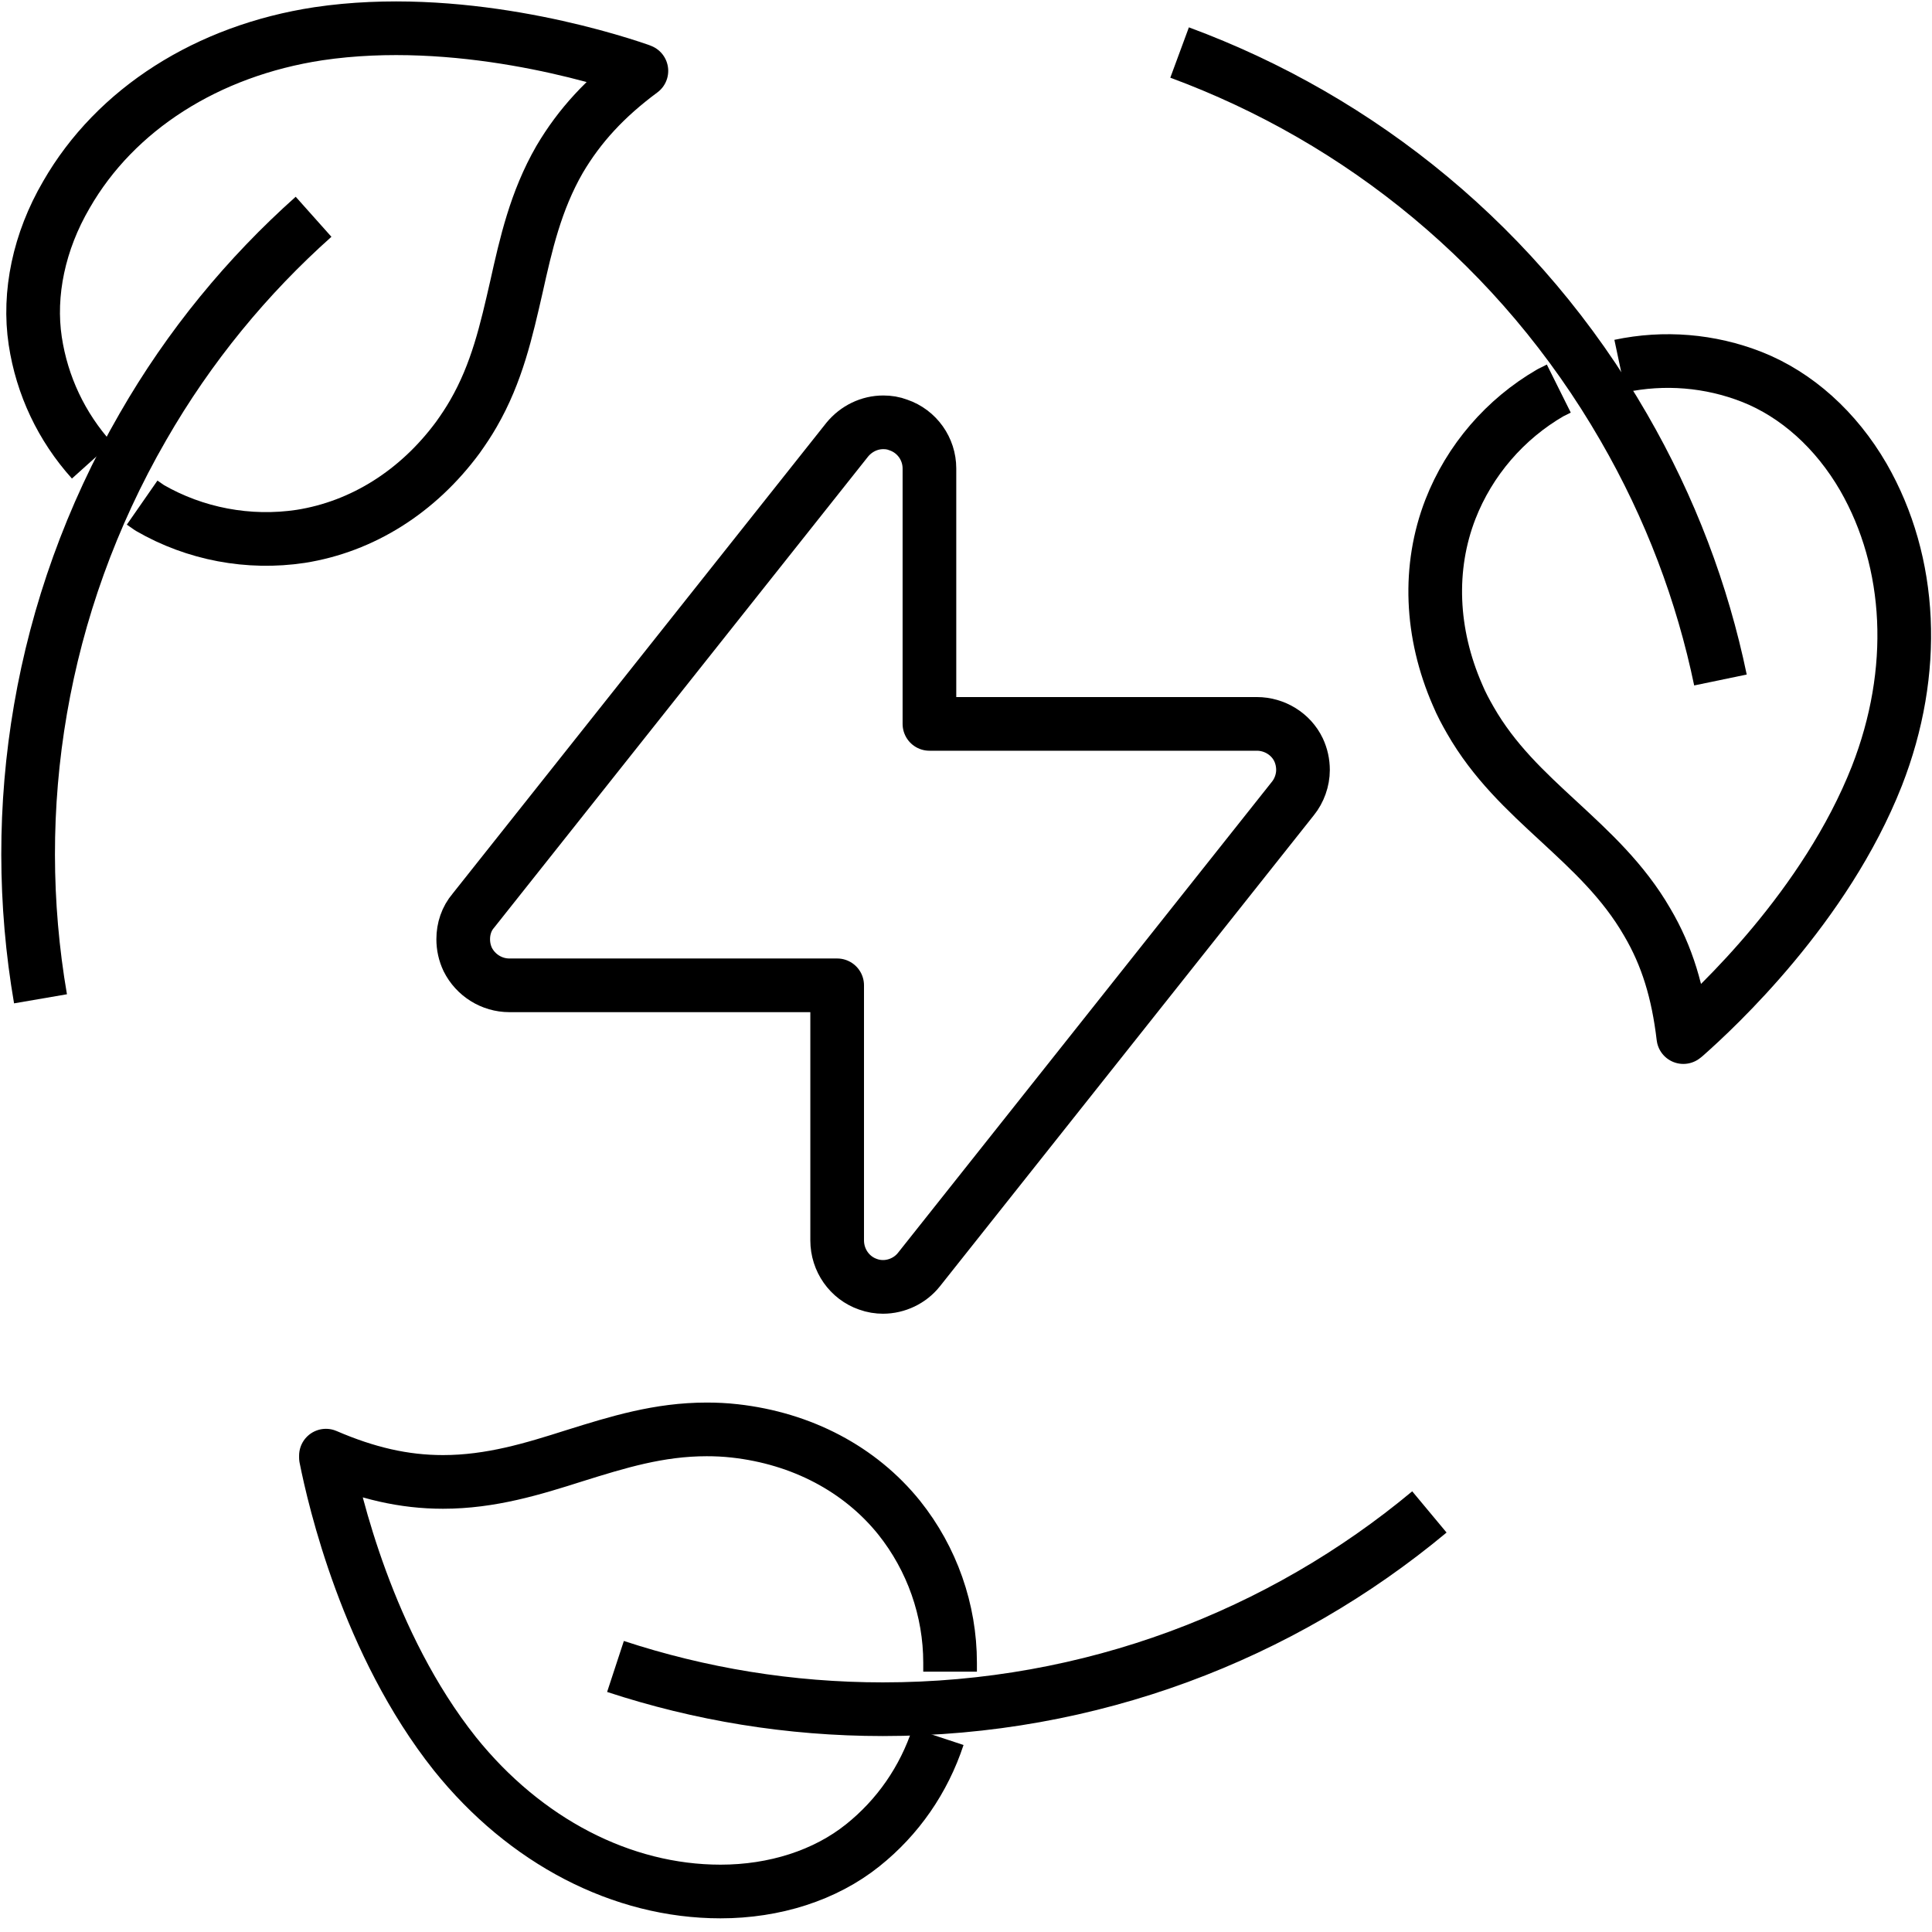
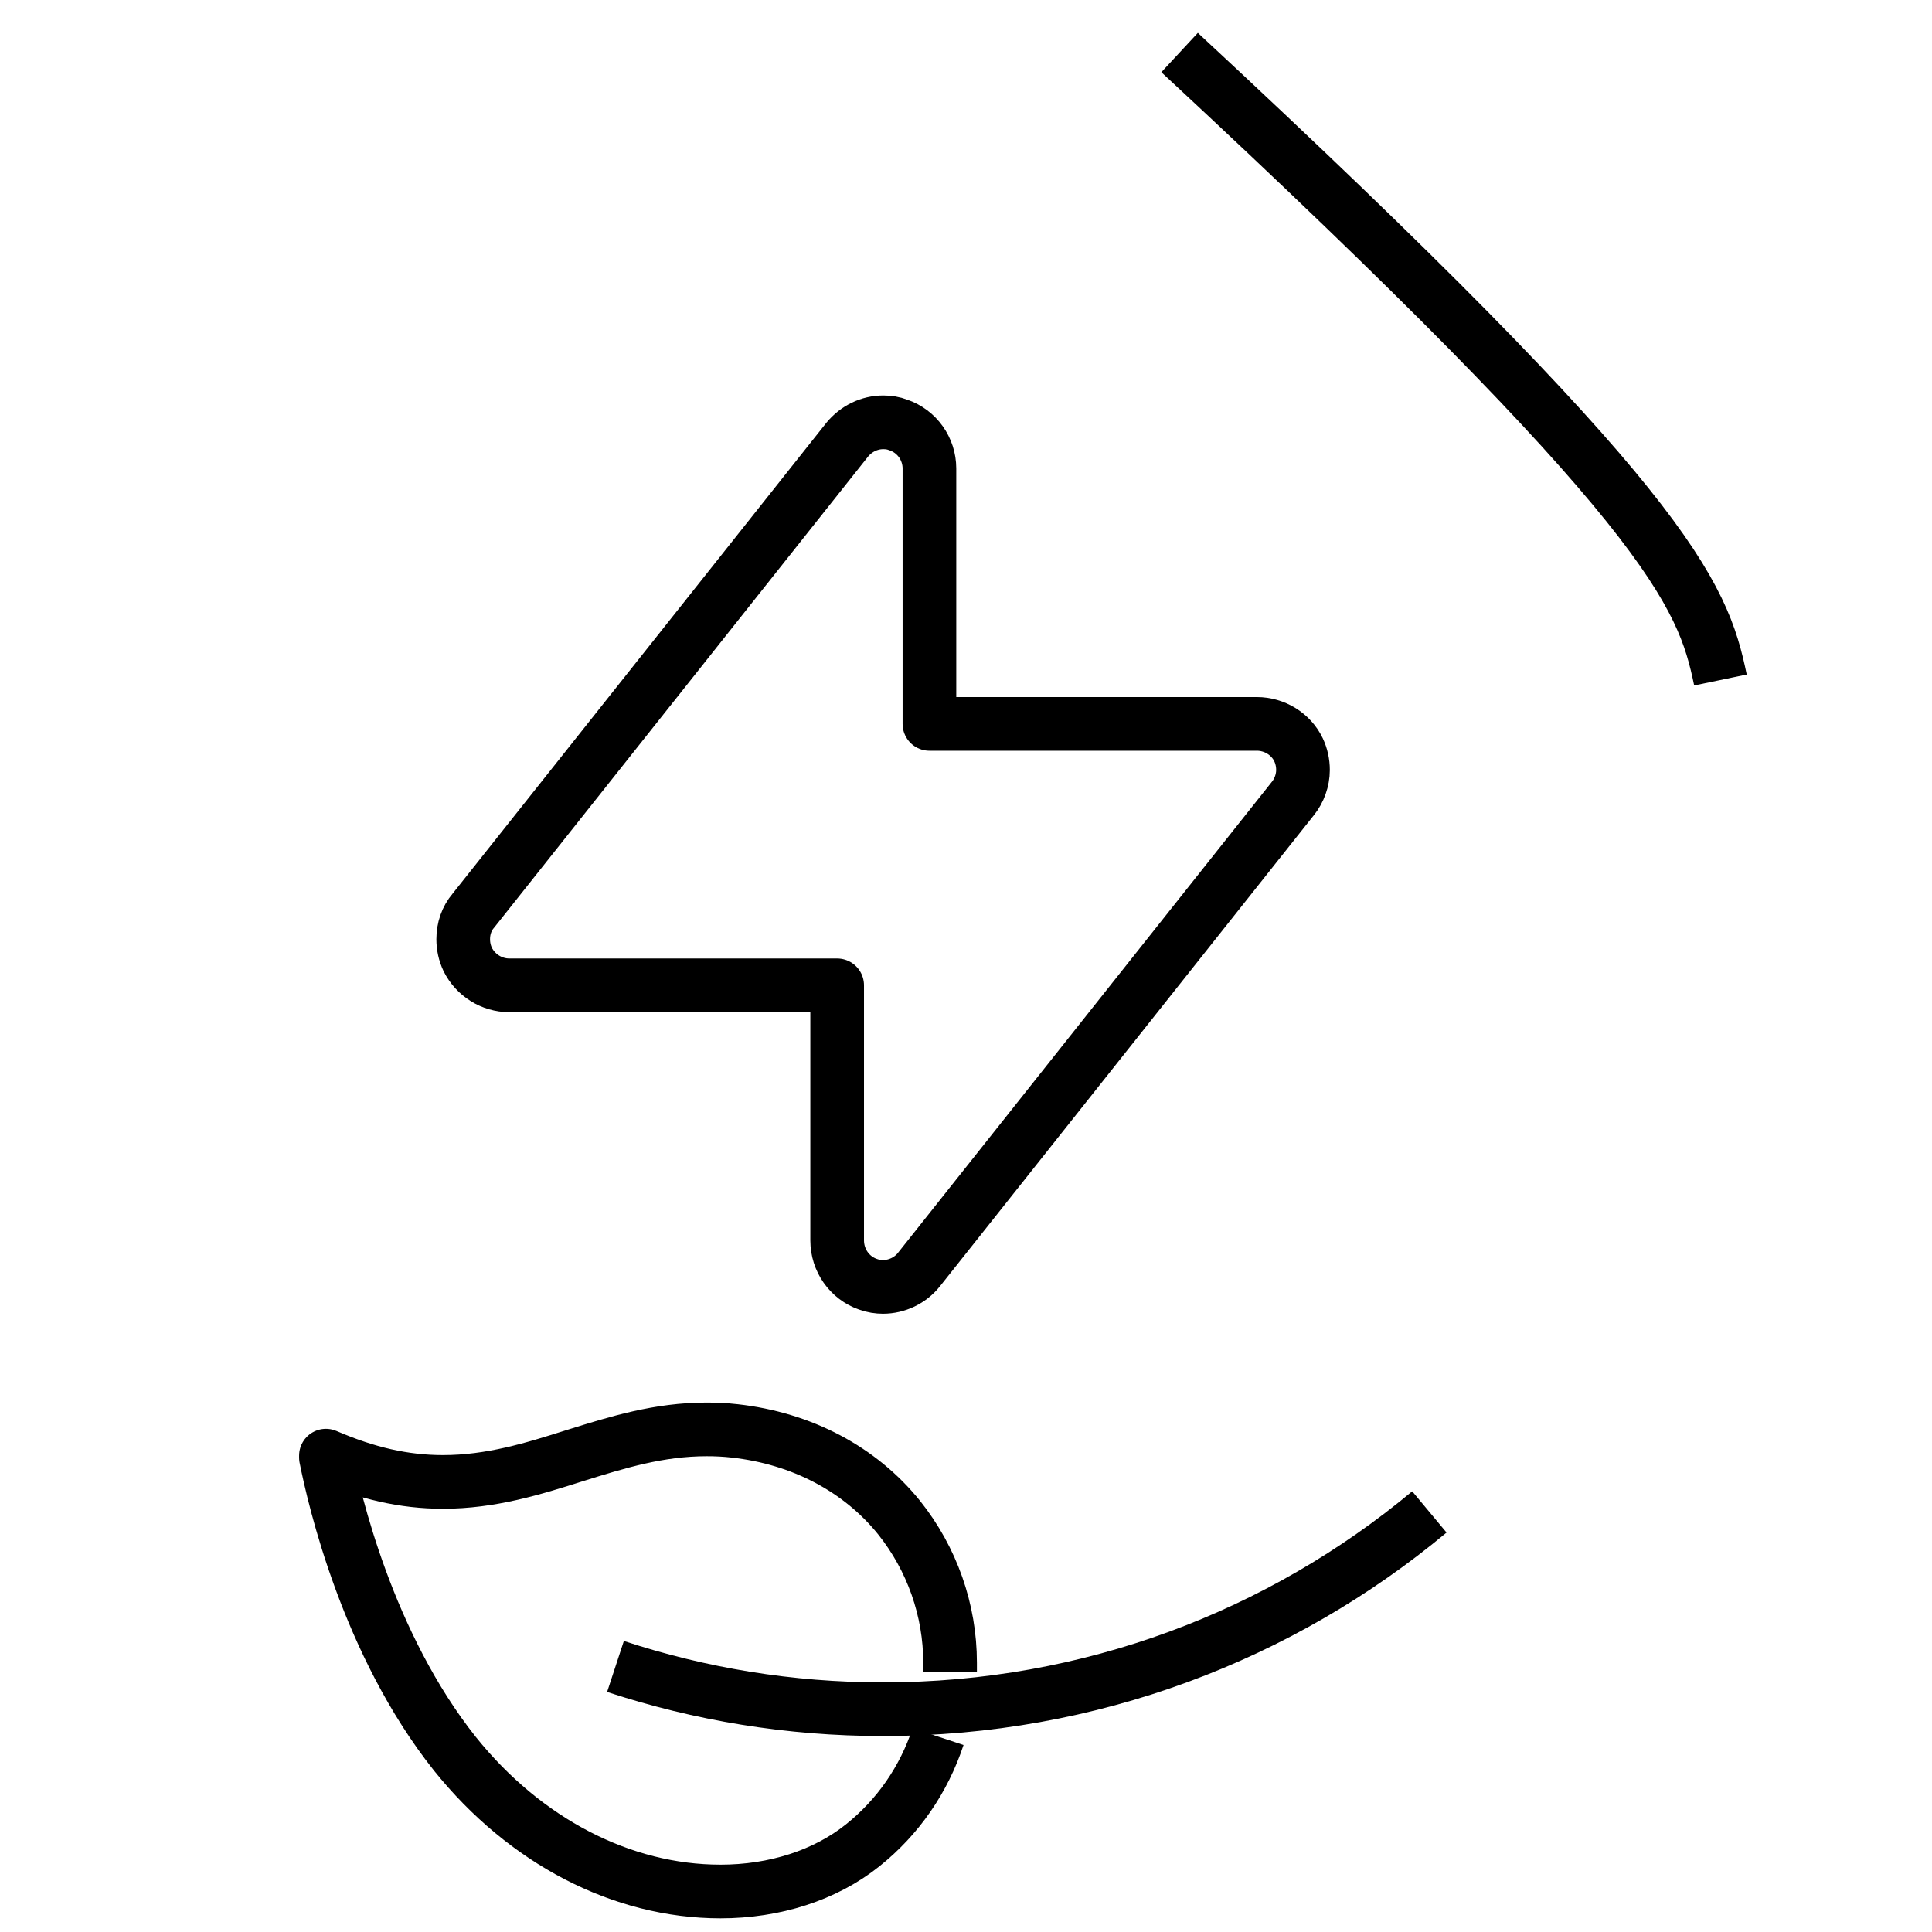
<svg xmlns="http://www.w3.org/2000/svg" width="54" height="54" viewBox="0 0 54 54" fill="none">
  <g clip-path="url(#clip0_220_5708)">
    <path d="M24.688 35.969C24.542 35.969 24.405 35.948 24.259 35.895C23.745 35.717 23.399 35.224 23.399 34.669V27.54H14.236C13.744 27.54 13.293 27.257 13.073 26.817C12.989 26.638 12.947 26.45 12.947 26.25C12.947 25.957 13.041 25.674 13.23 25.454L23.682 12.287C23.934 11.982 24.3 11.804 24.688 11.804C24.835 11.804 24.971 11.825 25.108 11.878C25.632 12.056 25.978 12.549 25.978 13.094V20.233H35.13C35.623 20.233 36.084 20.516 36.294 20.956C36.377 21.134 36.419 21.323 36.419 21.522C36.419 21.805 36.315 22.099 36.136 22.319L25.684 35.486C25.443 35.79 25.066 35.969 24.678 35.969H24.688Z" stroke="black" stroke-width="1.5" stroke-linejoin="round" />
    <path d="M26.219 48.538C25.821 49.744 25.097 50.792 24.112 51.578C23.064 52.417 21.648 52.868 20.139 52.868C17.381 52.868 14.677 51.463 12.716 49.02C10.274 45.949 9.341 41.902 9.11 40.739V40.686C10.253 41.179 11.291 41.42 12.381 41.42C13.723 41.42 14.907 41.053 16.061 40.686C17.266 40.309 18.419 39.952 19.751 39.952C20.002 39.952 20.264 39.963 20.537 39.994C22.413 40.204 24.038 41.063 25.129 42.416C26.051 43.569 26.555 45.005 26.555 46.473V46.724" stroke="black" stroke-width="1.5" stroke-linejoin="round" />
    <path d="M39.952 42.259C35.811 45.708 30.486 47.773 24.678 47.773C22.068 47.773 19.562 47.353 17.203 46.578" stroke="black" stroke-width="1.5" stroke-linejoin="round" />
-     <path d="M45.278 10.232C46.515 9.97 47.794 10.075 48.968 10.536C50.215 11.029 51.316 12.014 52.082 13.335C53.455 15.725 53.602 18.765 52.459 21.69C51.023 25.338 47.983 28.169 47.092 28.955L47.05 28.987C46.903 27.739 46.599 26.722 46.043 25.779C45.372 24.615 44.45 23.776 43.569 22.959C42.636 22.099 41.755 21.281 41.095 20.128C40.969 19.908 40.843 19.677 40.739 19.426C39.984 17.696 39.91 15.861 40.539 14.236C41.074 12.863 42.07 11.71 43.338 10.976L43.569 10.861" stroke="black" stroke-width="1.5" stroke-linejoin="round" />
-     <path d="M32.97 1.468C38.023 3.334 42.479 6.909 45.383 11.941C46.693 14.205 47.584 16.585 48.087 19.006" stroke="black" stroke-width="1.5" stroke-linejoin="round" />
-     <path d="M2.568 12.874C1.719 11.93 1.174 10.777 0.985 9.529C0.786 8.208 1.09 6.751 1.856 5.441C3.229 3.051 5.797 1.415 8.9 0.943C12.779 0.367 16.753 1.572 17.874 1.96L17.927 1.981C16.92 2.726 16.197 3.512 15.641 4.455C14.97 5.619 14.698 6.835 14.436 8.009C14.153 9.246 13.891 10.421 13.23 11.563C13.104 11.783 12.957 12.004 12.8 12.224C11.679 13.744 10.127 14.719 8.408 14.991C6.951 15.211 5.451 14.928 4.183 14.194L3.973 14.048" stroke="black" stroke-width="1.5" stroke-linejoin="round" />
-     <path d="M1.132 27.917C0.22 22.613 1.09 16.962 3.994 11.93C5.294 9.666 6.919 7.705 8.764 6.059" stroke="black" stroke-width="1.5" stroke-linejoin="round" />
+     <path d="M32.97 1.468C46.693 14.205 47.584 16.585 48.087 19.006" stroke="black" stroke-width="1.5" stroke-linejoin="round" />
  </g>
  <defs>
    <clipPath id="clip0_220_5708">
      <rect width="54" height="53.654" fill="white" />
    </clipPath>
  </defs>
</svg>